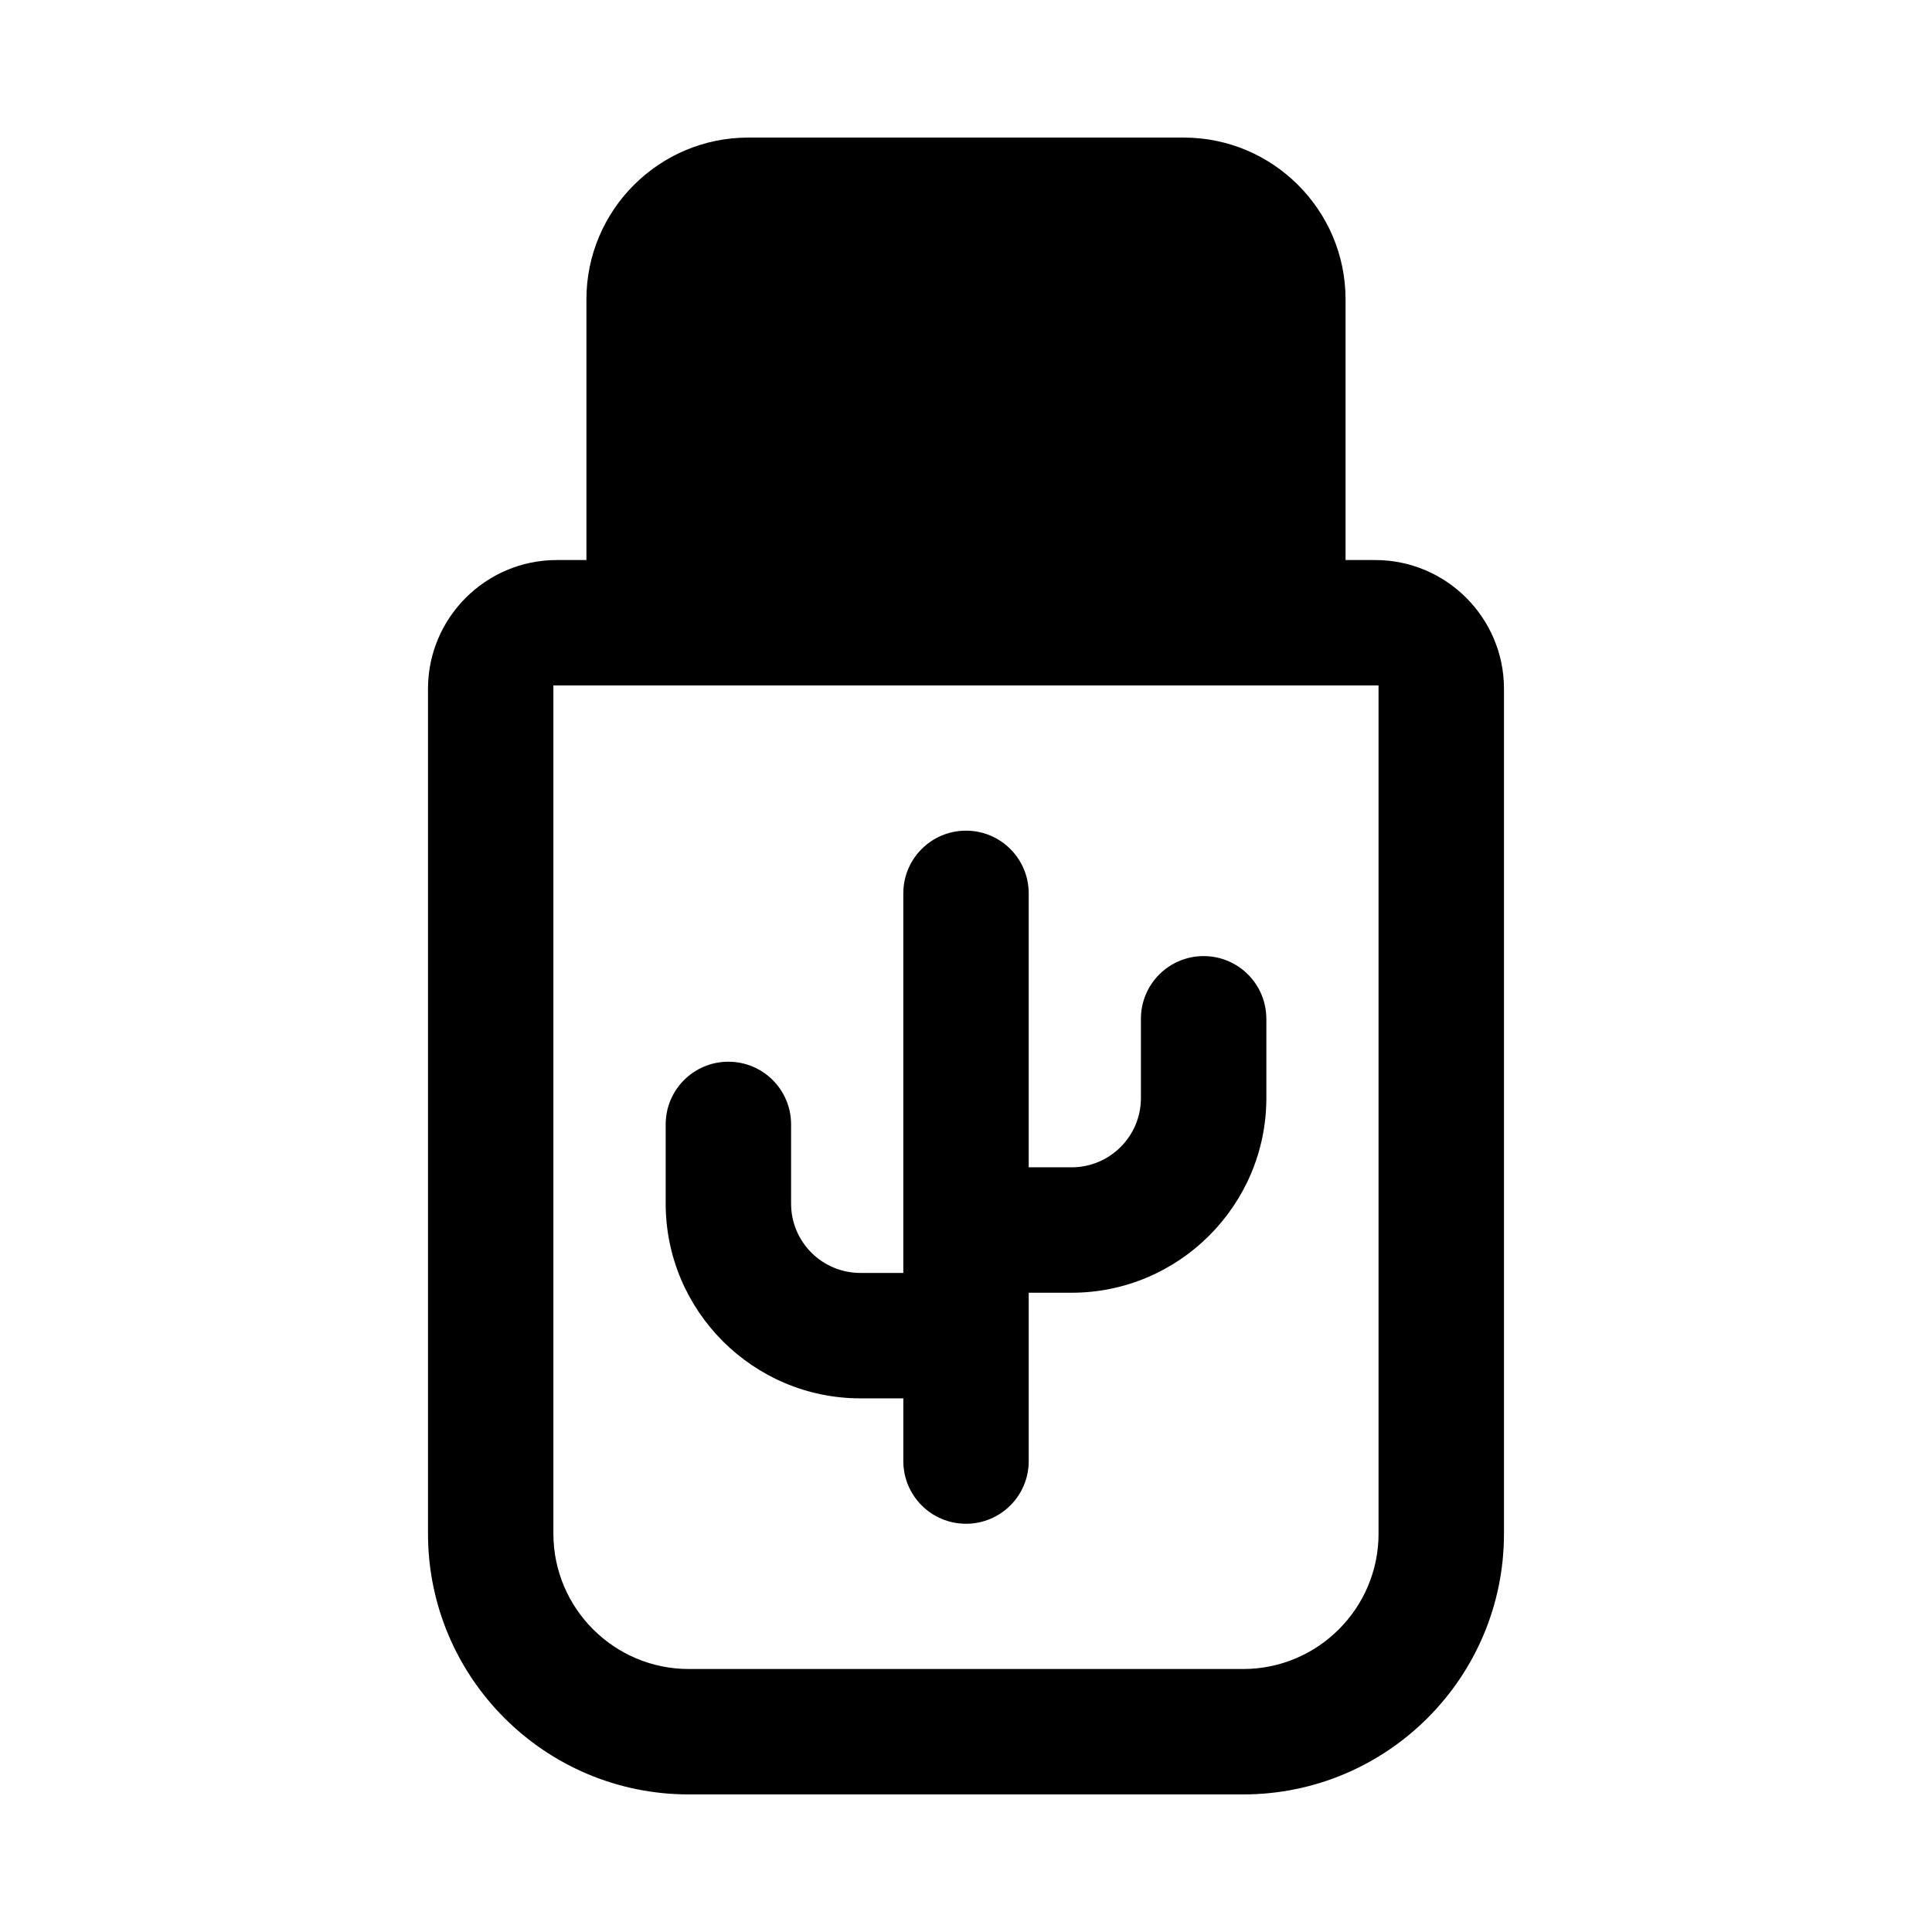
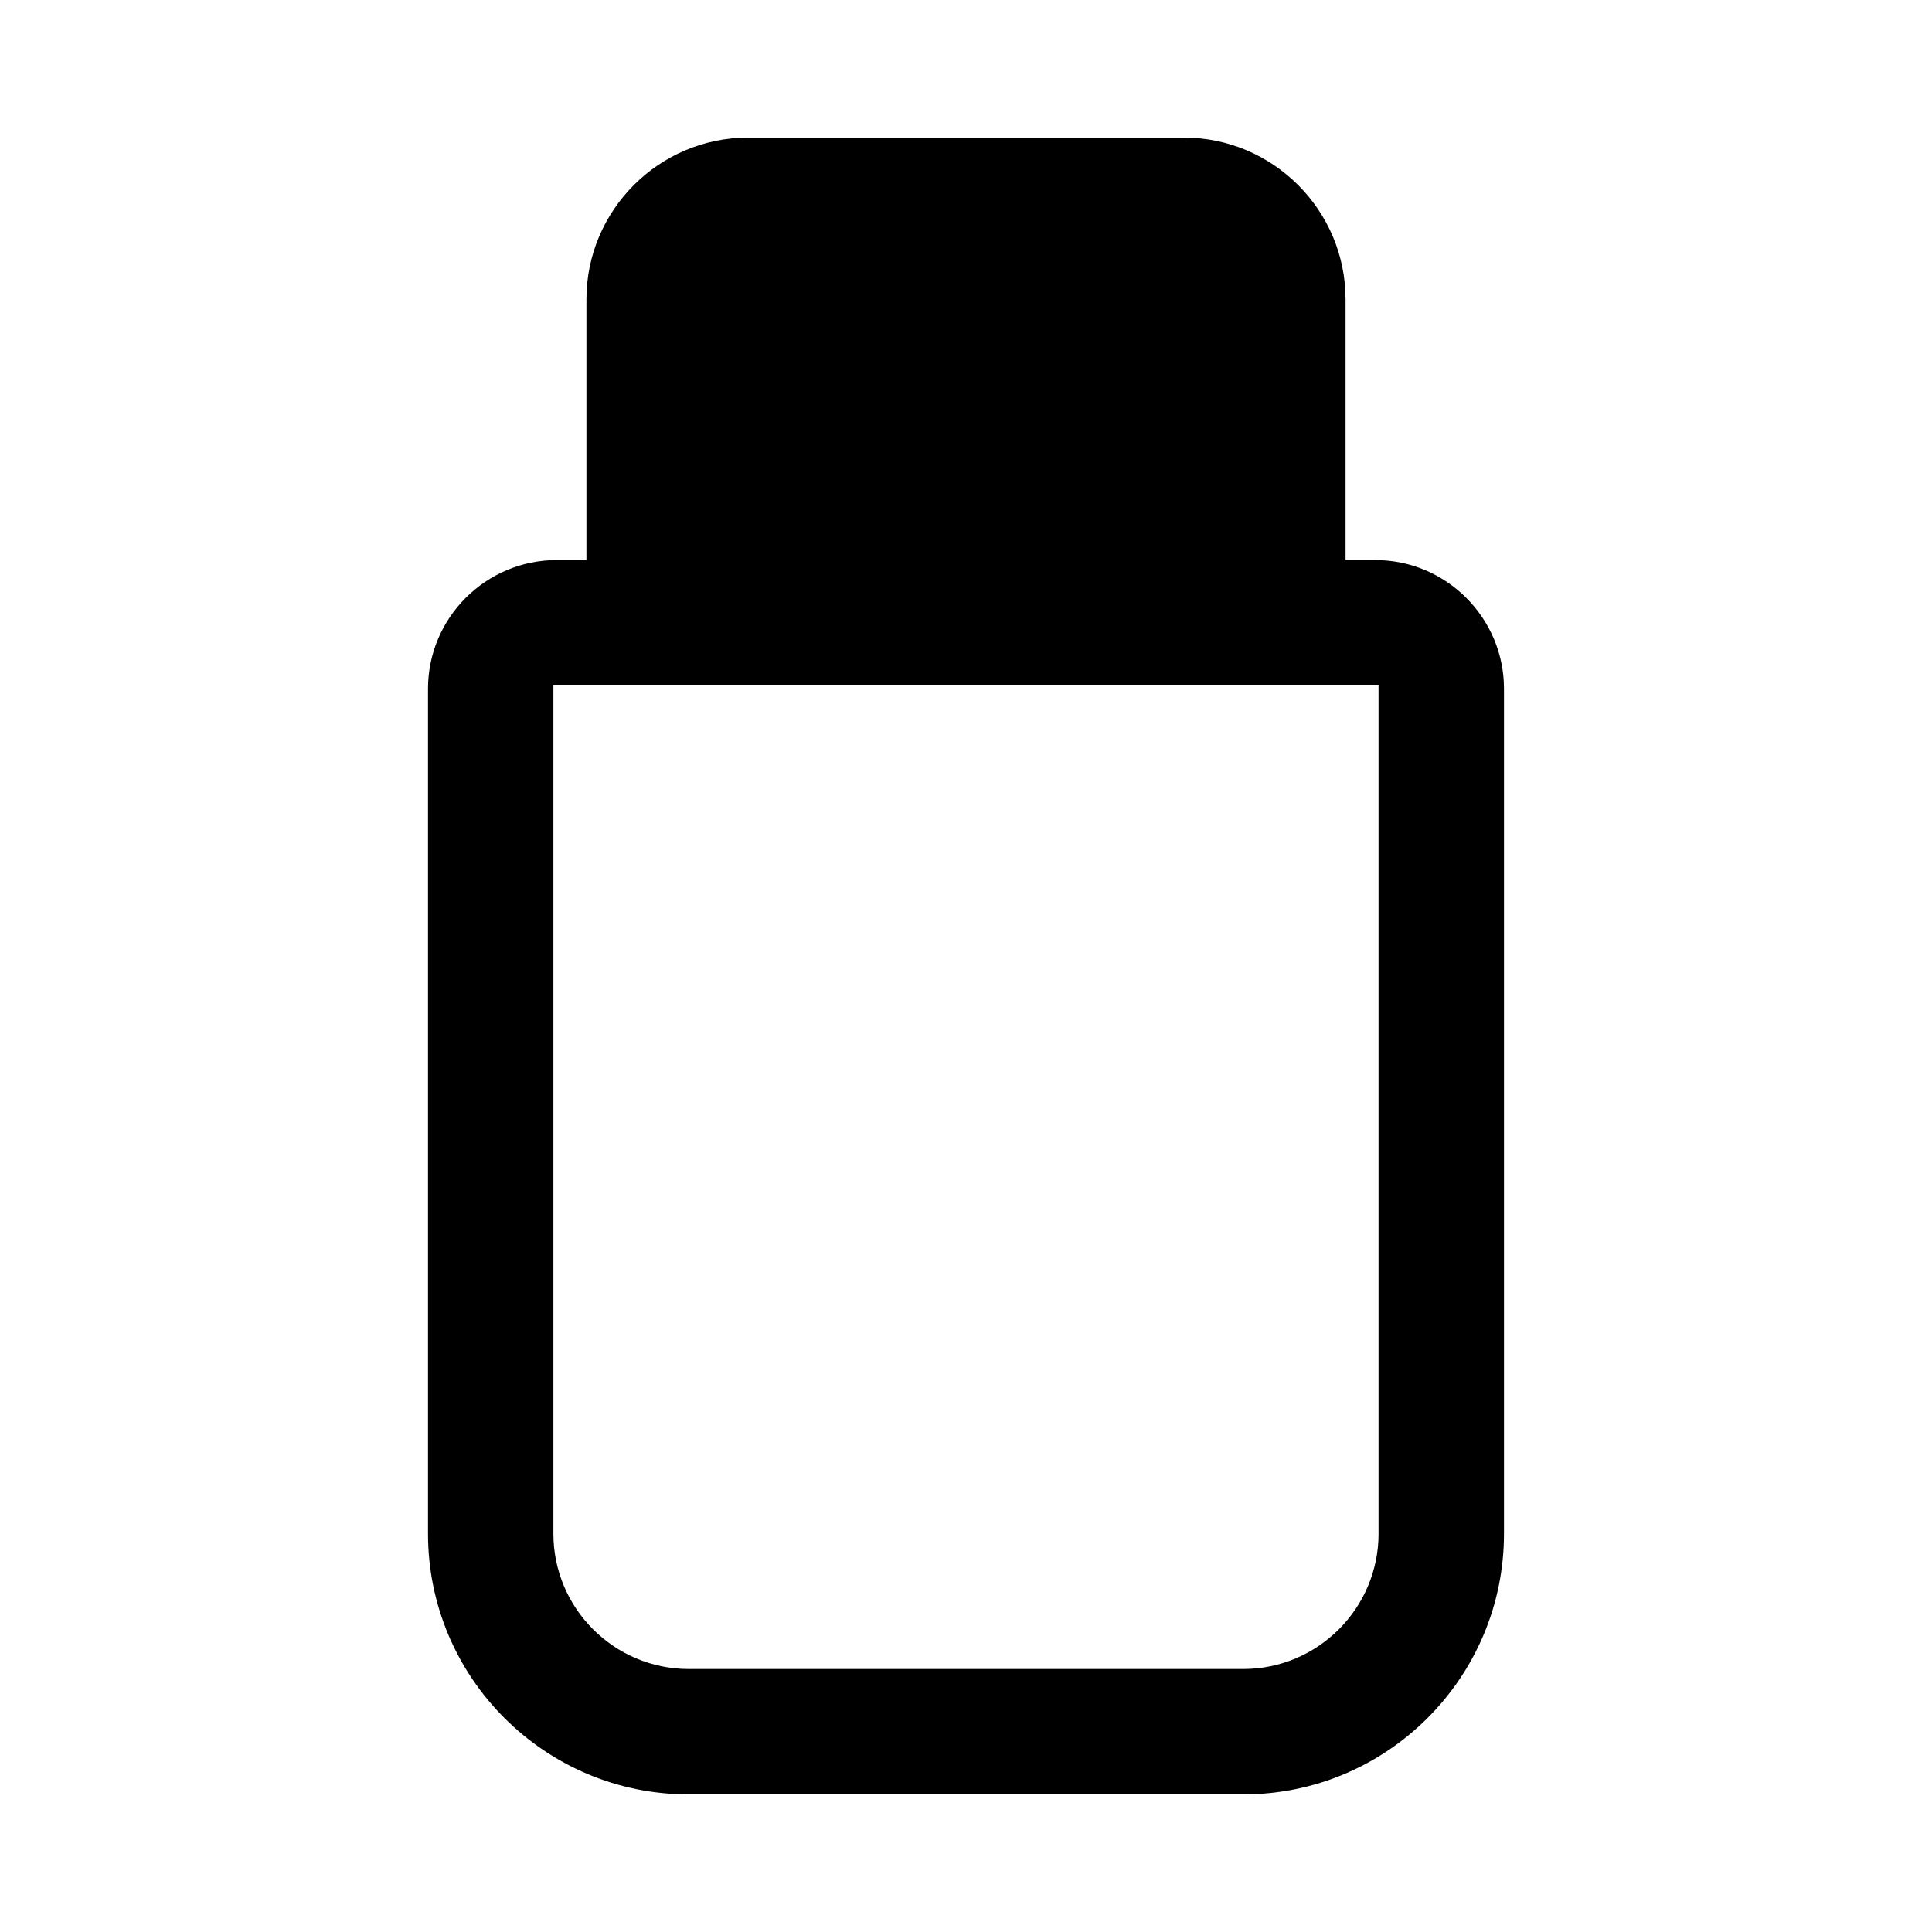
<svg xmlns="http://www.w3.org/2000/svg" fill="#000000" width="800px" height="800px" version="1.1" viewBox="144 144 512 512">
  <g>
    <path d="m542.57 326.53c0-18.805-15.309-34.113-34.113-34.113h-7.871v-69.098c0-23.617-19.242-42.859-42.859-42.859h-115.46c-23.617 0-42.859 19.242-42.859 42.859v69.098h-7.871c-18.805 0-34.113 15.309-34.113 34.113v223.91c0 38.137 30.965 69.098 69.098 69.098h146.95c38.137 0 69.098-30.965 69.098-69.098v-223.91zm-33.238 223.91c0 19.77-16.094 35.863-35.863 35.863h-146.95c-19.77 0-35.863-16.094-35.863-35.863v-224.79h218.67v224.79z" />
-     <path d="m479.59 413.99c0-9.184-7.434-16.617-16.617-16.617-9.184 0-16.617 7.434-16.617 16.617v20.992c0 10.145-8.223 18.367-18.367 18.367h-11.371v-72.598c0-9.184-7.434-16.617-16.617-16.617s-16.617 7.434-16.617 16.617v100.59h-11.371c-10.145 0-18.367-8.223-18.367-18.367v-20.992c0-9.184-7.434-16.617-16.617-16.617s-16.617 7.434-16.617 16.617v20.992c0 28.426 23.18 51.605 51.605 51.605h11.371v16.617c0 9.184 7.434 16.617 16.617 16.617 9.184 0 16.617-7.434 16.617-16.617v-44.609h11.371c28.426 0 51.605-23.18 51.605-51.605v-20.992z" />
  </g>
</svg>